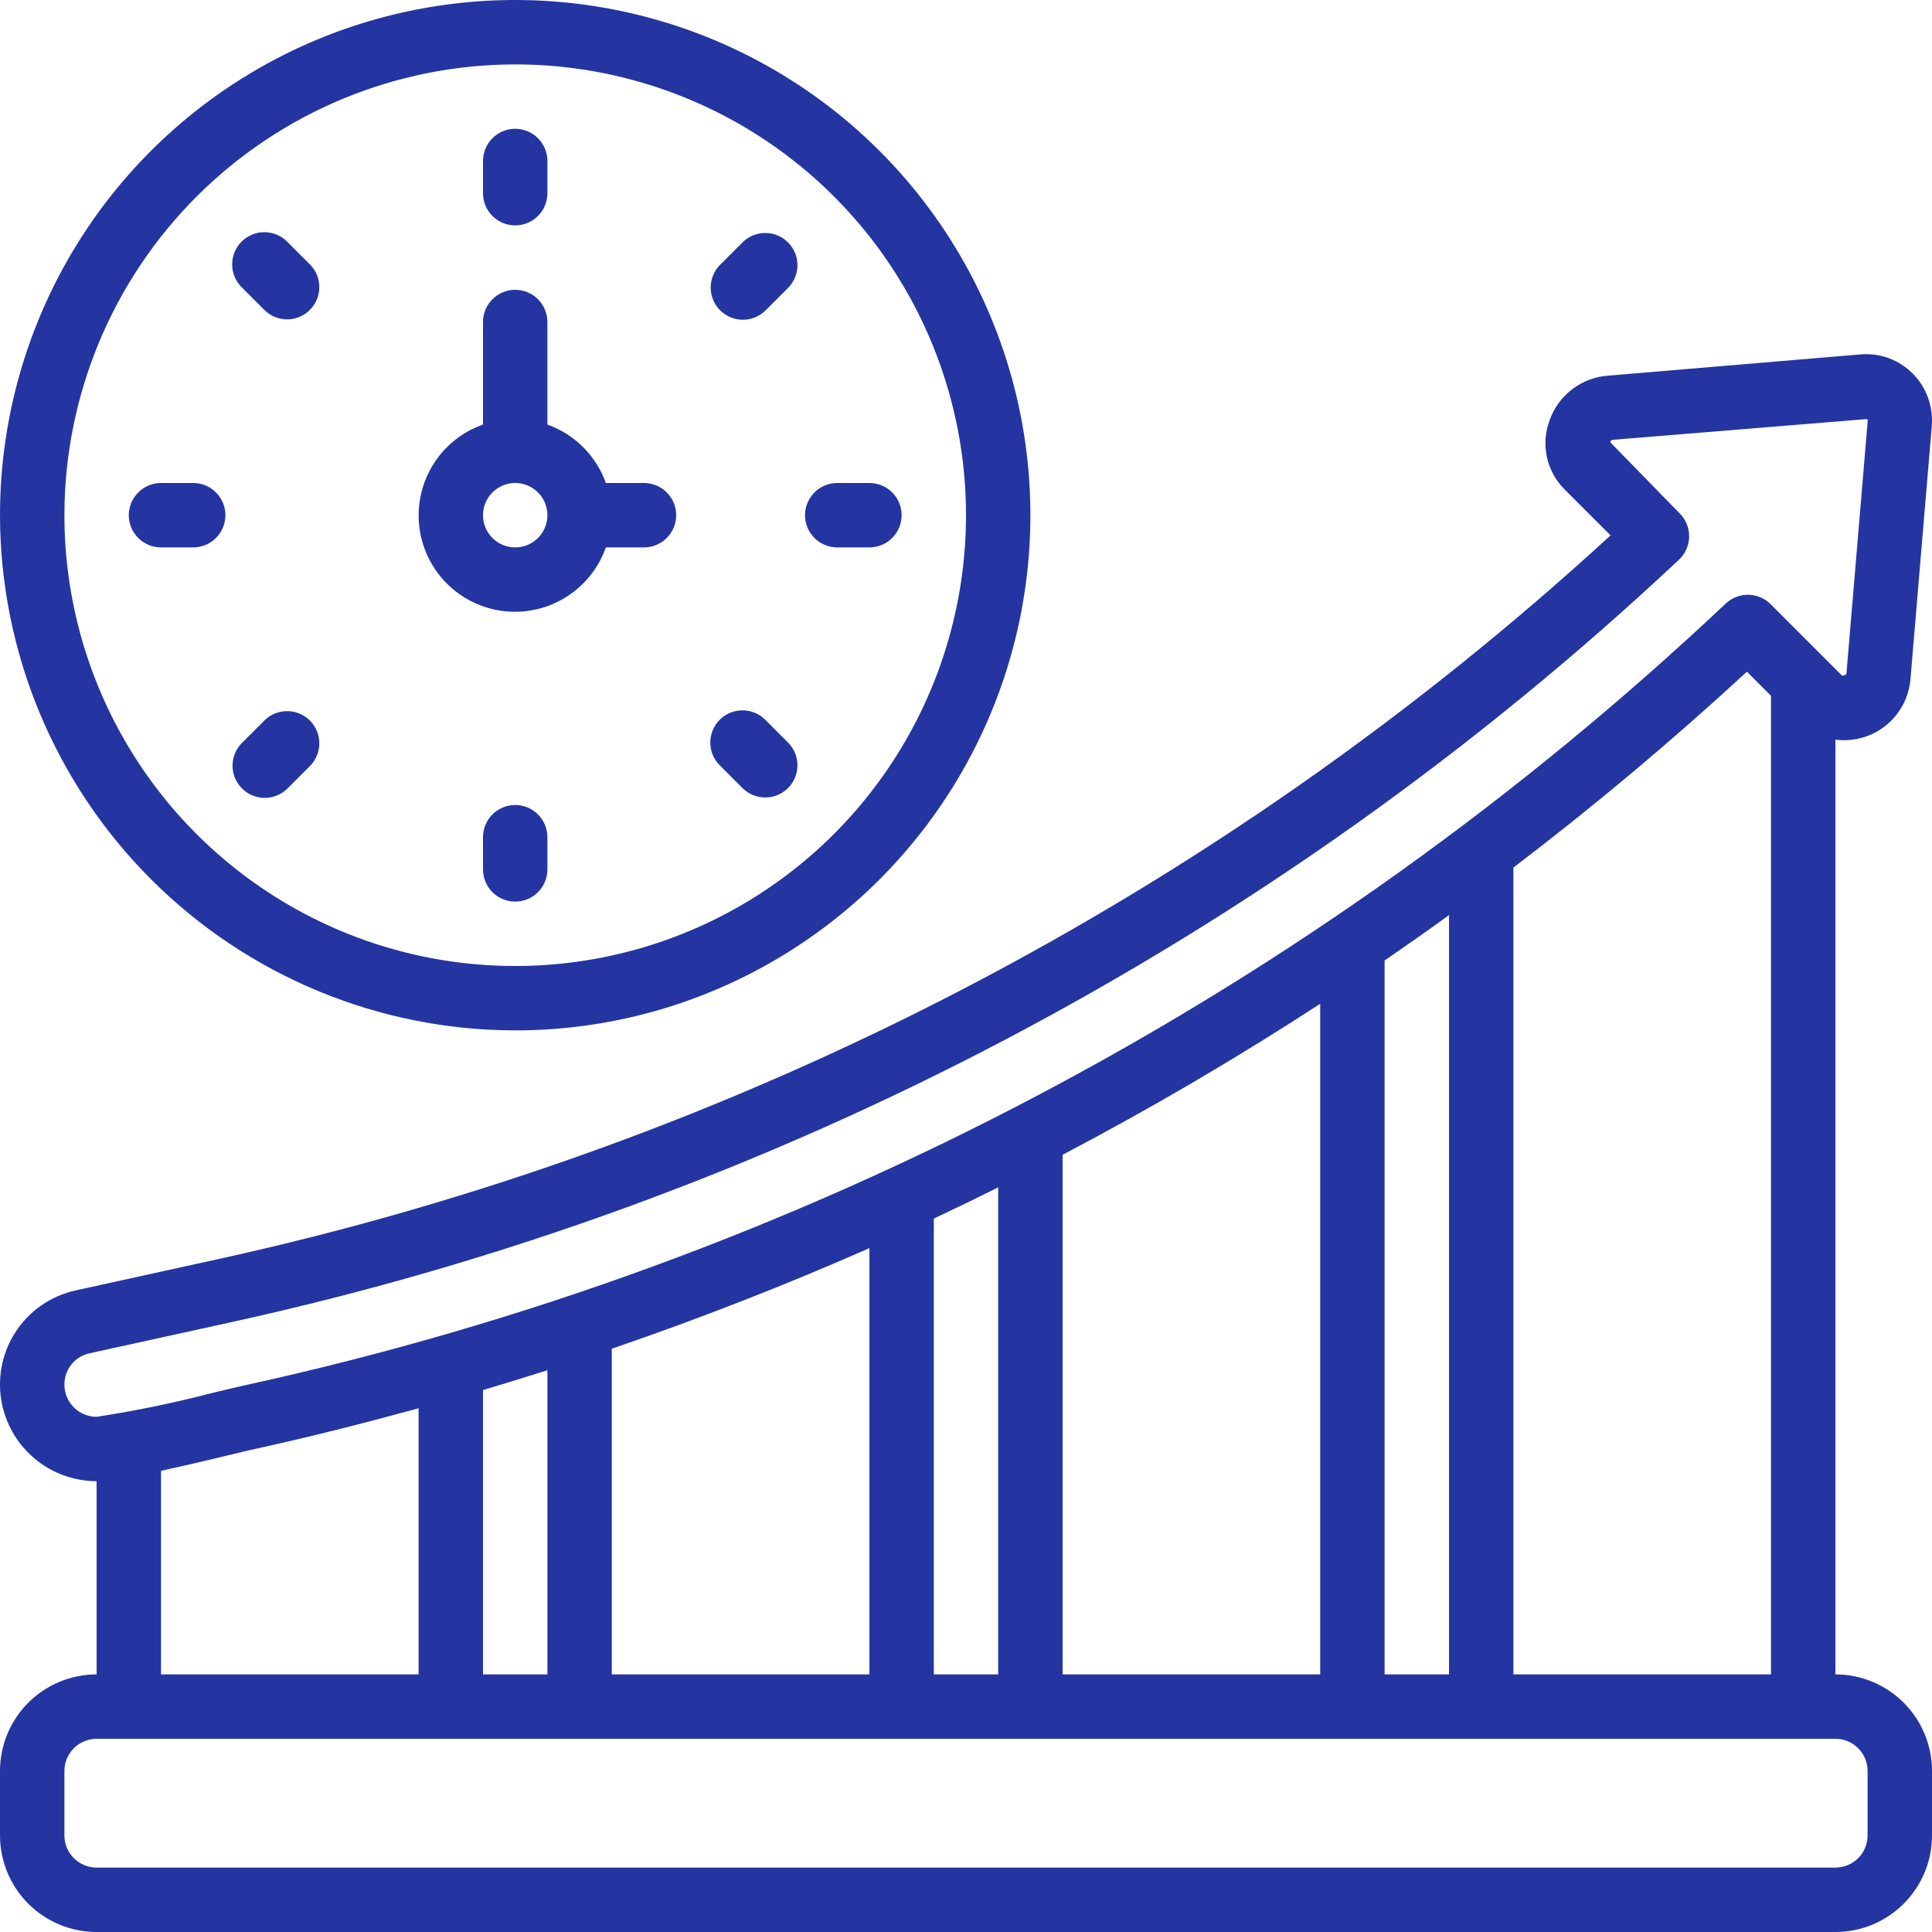
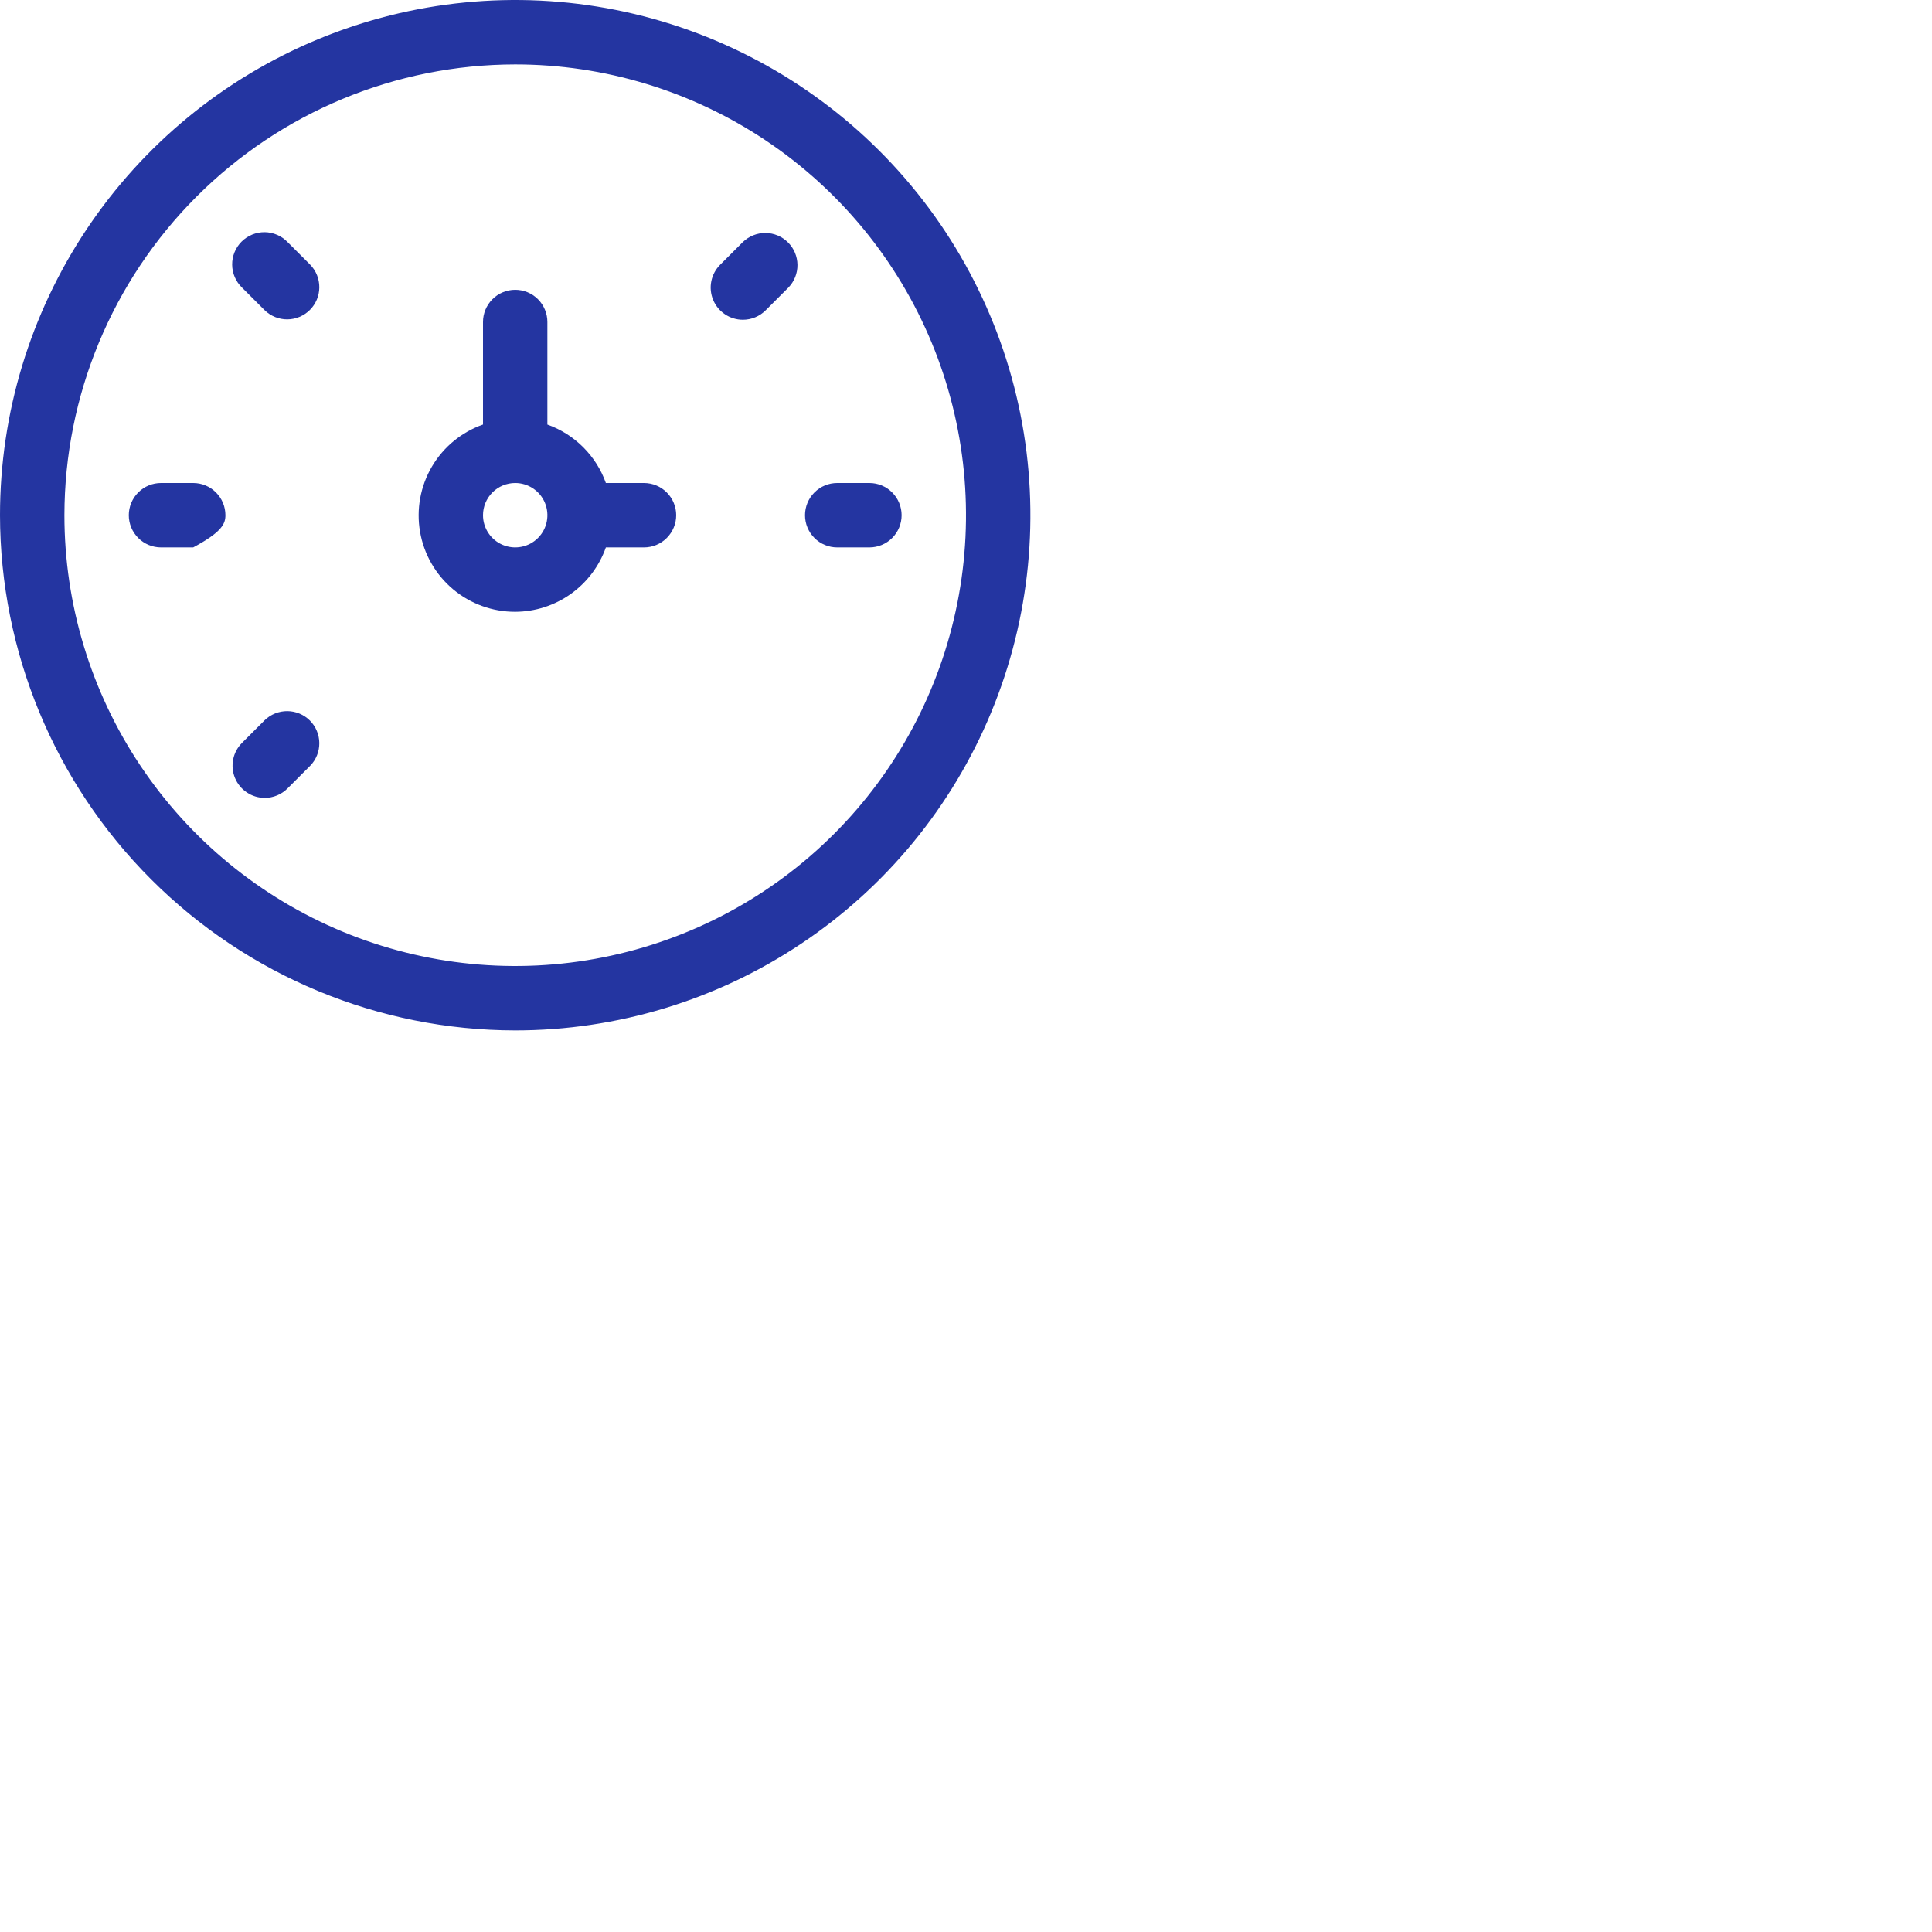
<svg xmlns="http://www.w3.org/2000/svg" width="80" height="80" viewBox="0 0 80 80" fill="none">
  <g clip-path="url(#clip0_88_428)">
-     <path d="M76 69.333V30.627C76.372 30.676 76.751 30.648 77.112 30.546C77.474 30.443 77.81 30.268 78.101 30.031C78.393 29.793 78.632 29.499 78.806 29.166C78.979 28.833 79.083 28.468 79.111 28.093L79.991 17.639V17.627C80.022 17.231 79.968 16.833 79.832 16.46C79.695 16.087 79.48 15.748 79.2 15.467C78.918 15.184 78.578 14.966 78.203 14.829C77.828 14.693 77.427 14.64 77.029 14.676L66.587 15.555C66.048 15.593 65.533 15.788 65.104 16.115C64.674 16.442 64.35 16.886 64.169 17.395C63.983 17.885 63.943 18.419 64.055 18.931C64.167 19.444 64.426 19.912 64.8 20.28L66.689 22.169C50.437 37.09 30.519 47.436 8.965 52.152L3.145 53.431C2.632 53.541 2.145 53.752 1.713 54.052C1.282 54.351 0.914 54.733 0.63 55.175C0.346 55.617 0.153 56.111 0.061 56.628C-0.031 57.145 -0.02 57.675 0.093 58.188C0.29 59.078 0.784 59.875 1.494 60.447C2.204 61.019 3.088 61.331 4 61.333V69.333C2.939 69.333 1.922 69.755 1.171 70.505C0.421 71.255 -0 72.272 -0 73.333V76C-0 77.061 0.421 78.078 1.171 78.829C1.922 79.579 2.939 80 4 80H76C77.061 80 78.078 79.579 78.828 78.829C79.579 78.078 80 77.061 80 76V73.333C80 72.272 79.579 71.255 78.828 70.505C78.078 69.755 77.061 69.333 76 69.333ZM57.333 69.333V39.771C58.229 39.157 59.118 38.531 60 37.893V69.333H57.333ZM38.667 69.333V50.459C39.561 50.039 40.45 49.608 41.333 49.167V69.333H38.667ZM20 69.333V57.56C20.889 57.293 21.778 57.02 22.667 56.739V69.333H20ZM25.333 55.848C28.951 54.608 32.507 53.22 36 51.684V69.333H25.333V55.848ZM44 47.817C47.65 45.9 51.205 43.816 54.667 41.564V69.333H44V47.817ZM62.667 35.924C66.008 33.38 69.231 30.677 72.337 27.813L73.333 28.811V69.333H62.667V35.924ZM2.699 57.62C2.66 57.448 2.656 57.27 2.687 57.097C2.717 56.923 2.782 56.758 2.877 56.609C2.971 56.463 3.093 56.337 3.236 56.239C3.379 56.141 3.541 56.072 3.711 56.036L9.536 54.757C32.016 49.838 52.744 38.924 69.523 23.175C69.653 23.052 69.757 22.905 69.83 22.742C69.902 22.578 69.941 22.402 69.943 22.223C69.946 22.044 69.913 21.867 69.846 21.701C69.778 21.535 69.678 21.385 69.552 21.259L66.673 18.308C66.681 18.279 66.698 18.253 66.723 18.235C66.747 18.218 66.776 18.208 66.807 18.209L77.32 17.351C77.328 17.36 77.334 17.37 77.337 17.382C77.341 17.393 77.341 17.406 77.339 17.417L76.459 27.873C76.459 27.895 76.452 27.959 76.277 27.98L73.317 25.019C73.072 24.773 72.741 24.633 72.394 24.628C72.047 24.623 71.712 24.753 71.46 24.991C54.326 41.139 33.126 52.329 10.127 57.365C9.86 57.424 9.399 57.533 8.847 57.664C7.25 58.083 5.632 58.417 4 58.667C3.696 58.666 3.402 58.563 3.165 58.372C2.928 58.182 2.764 57.917 2.699 57.62ZM6.667 60.904C7.499 60.723 8.444 60.504 9.456 60.259C9.989 60.125 10.419 60.028 10.683 59.971C12.919 59.48 15.132 58.916 17.333 58.313V69.333H6.667V60.904ZM77.333 76C77.333 76.354 77.193 76.693 76.943 76.943C76.693 77.193 76.353 77.333 76 77.333H4C3.646 77.333 3.307 77.193 3.057 76.943C2.807 76.693 2.667 76.354 2.667 76V73.333C2.667 72.98 2.807 72.641 3.057 72.391C3.307 72.141 3.646 72 4 72H76C76.353 72 76.693 72.141 76.943 72.391C77.193 72.641 77.333 72.98 77.333 73.333V76Z" fill="#2435A1" />
    <path d="M21.333 25.333C22.157 25.33 22.961 25.072 23.633 24.595C24.305 24.117 24.813 23.444 25.088 22.667H26.666C27.02 22.667 27.359 22.526 27.609 22.276C27.859 22.026 28 21.687 28 21.333C28 20.98 27.859 20.641 27.609 20.391C27.359 20.14 27.02 20 26.666 20H25.088C24.889 19.443 24.568 18.936 24.149 18.518C23.73 18.099 23.224 17.779 22.666 17.58V13.333C22.666 12.98 22.526 12.641 22.276 12.391C22.026 12.14 21.687 12 21.333 12C20.98 12 20.64 12.14 20.39 12.391C20.14 12.641 20 12.98 20 13.333V17.579C19.111 17.892 18.361 18.509 17.884 19.322C17.407 20.135 17.233 21.09 17.393 22.019C17.552 22.948 18.036 23.79 18.757 24.397C19.478 25.003 20.391 25.335 21.333 25.333ZM21.333 20C21.597 20 21.855 20.078 22.074 20.225C22.293 20.371 22.464 20.579 22.565 20.823C22.666 21.067 22.692 21.335 22.641 21.593C22.59 21.852 22.462 22.09 22.276 22.276C22.09 22.463 21.852 22.59 21.593 22.641C21.335 22.693 21.067 22.666 20.823 22.565C20.579 22.464 20.371 22.293 20.225 22.074C20.078 21.855 20 21.597 20 21.333C20 20.98 20.14 20.641 20.39 20.391C20.64 20.14 20.98 20 21.333 20Z" fill="#2435A1" />
    <path d="M21.333 42.667C25.553 42.667 29.677 41.416 33.185 39.071C36.694 36.727 39.428 33.395 41.043 29.497C42.657 25.599 43.08 21.31 42.257 17.172C41.434 13.033 39.402 9.232 36.418 6.248C33.435 3.265 29.634 1.233 25.495 0.41C21.357 -0.413 17.068 0.009 13.169 1.624C9.271 3.239 5.939 5.973 3.595 9.481C1.251 12.989 0 17.114 0 21.333C0.007 26.989 2.256 32.412 6.256 36.411C10.255 40.41 15.677 42.66 21.333 42.667ZM21.333 2.667C25.025 2.667 28.634 3.762 31.704 5.813C34.774 7.864 37.166 10.779 38.579 14.19C39.992 17.601 40.362 21.354 39.641 24.975C38.921 28.596 37.143 31.922 34.533 34.533C31.922 37.143 28.596 38.921 24.975 39.641C21.354 40.362 17.601 39.992 14.19 38.579C10.779 37.166 7.864 34.774 5.813 31.704C3.761 28.634 2.667 25.025 2.667 21.333C2.672 16.384 4.64 11.639 8.14 8.14C11.639 4.64 16.384 2.672 21.333 2.667Z" fill="#2435A1" />
-     <path d="M21.333 9.333C21.687 9.333 22.026 9.193 22.276 8.943C22.526 8.693 22.667 8.354 22.667 8V6.667C22.667 6.313 22.526 5.974 22.276 5.724C22.026 5.474 21.687 5.333 21.333 5.333C20.98 5.333 20.641 5.474 20.39 5.724C20.14 5.974 20 6.313 20 6.667V8C20 8.354 20.14 8.693 20.39 8.943C20.641 9.193 20.98 9.333 21.333 9.333Z" fill="#2435A1" />
    <path d="M10.963 12.849C11.214 13.092 11.551 13.227 11.9 13.224C12.25 13.221 12.584 13.08 12.832 12.833C13.079 12.586 13.219 12.252 13.222 11.902C13.225 11.552 13.091 11.216 12.848 10.964L11.905 10.021C11.782 9.894 11.635 9.792 11.472 9.723C11.31 9.653 11.135 9.616 10.958 9.614C10.781 9.613 10.605 9.647 10.441 9.714C10.277 9.781 10.129 9.88 10.003 10.005C9.878 10.13 9.779 10.279 9.712 10.443C9.645 10.607 9.611 10.782 9.613 10.959C9.614 11.136 9.651 11.311 9.721 11.474C9.791 11.637 9.893 11.784 10.02 11.907L10.963 12.849Z" fill="#2435A1" />
-     <path d="M9.334 21.333C9.334 20.98 9.193 20.641 8.943 20.391C8.693 20.14 8.354 20 8 20H6.667C6.313 20 5.974 20.14 5.724 20.391C5.474 20.641 5.333 20.98 5.333 21.333C5.333 21.687 5.474 22.026 5.724 22.276C5.974 22.526 6.313 22.667 6.667 22.667H8C8.354 22.667 8.693 22.526 8.943 22.276C9.193 22.026 9.334 21.687 9.334 21.333Z" fill="#2435A1" />
+     <path d="M9.334 21.333C9.334 20.98 9.193 20.641 8.943 20.391C8.693 20.14 8.354 20 8 20H6.667C6.313 20 5.974 20.14 5.724 20.391C5.474 20.641 5.333 20.98 5.333 21.333C5.333 21.687 5.474 22.026 5.724 22.276C5.974 22.526 6.313 22.667 6.667 22.667H8C9.193 22.026 9.334 21.687 9.334 21.333Z" fill="#2435A1" />
    <path d="M10.962 33.039C11.316 33.039 11.655 32.898 11.905 32.648L12.848 31.705C13.091 31.454 13.225 31.117 13.222 30.767C13.219 30.418 13.079 30.084 12.832 29.836C12.584 29.589 12.25 29.449 11.9 29.446C11.551 29.443 11.214 29.577 10.962 29.82L10.02 30.763C9.833 30.949 9.706 31.187 9.655 31.445C9.604 31.704 9.63 31.972 9.731 32.216C9.832 32.459 10.003 32.667 10.222 32.814C10.441 32.96 10.699 33.039 10.962 33.039Z" fill="#2435A1" />
-     <path d="M21.333 33.333C20.98 33.333 20.641 33.474 20.39 33.724C20.14 33.974 20 34.313 20 34.667V36C20 36.354 20.14 36.693 20.39 36.943C20.641 37.193 20.98 37.333 21.333 37.333C21.687 37.333 22.026 37.193 22.276 36.943C22.526 36.693 22.667 36.354 22.667 36V34.667C22.667 34.313 22.526 33.974 22.276 33.724C22.026 33.474 21.687 33.333 21.333 33.333Z" fill="#2435A1" />
-     <path d="M30.761 32.648C31.013 32.891 31.35 33.025 31.699 33.022C32.049 33.019 32.383 32.879 32.63 32.632C32.878 32.385 33.018 32.05 33.021 31.701C33.024 31.351 32.889 31.014 32.647 30.763L31.704 29.82C31.581 29.693 31.434 29.591 31.271 29.521C31.108 29.451 30.934 29.415 30.756 29.413C30.579 29.412 30.404 29.445 30.24 29.512C30.076 29.579 29.927 29.678 29.802 29.803C29.677 29.929 29.578 30.078 29.511 30.241C29.444 30.405 29.41 30.581 29.412 30.758C29.413 30.935 29.45 31.11 29.52 31.273C29.59 31.435 29.691 31.582 29.819 31.705L30.761 32.648Z" fill="#2435A1" />
    <path d="M34.667 22.667H36C36.354 22.667 36.693 22.526 36.943 22.276C37.193 22.026 37.334 21.687 37.334 21.333C37.334 20.98 37.193 20.641 36.943 20.391C36.693 20.14 36.354 20 36 20H34.667C34.313 20 33.974 20.14 33.724 20.391C33.474 20.641 33.334 20.98 33.334 21.333C33.334 21.687 33.474 22.026 33.724 22.276C33.974 22.526 34.313 22.667 34.667 22.667Z" fill="#2435A1" />
    <path d="M30.761 13.24C31.115 13.24 31.454 13.1 31.704 12.849L32.647 11.907C32.889 11.655 33.024 11.319 33.021 10.969C33.018 10.619 32.878 10.285 32.63 10.038C32.383 9.79 32.049 9.65 31.699 9.647C31.349 9.644 31.013 9.779 30.761 10.021L29.819 10.964C29.632 11.15 29.505 11.388 29.454 11.647C29.402 11.905 29.429 12.173 29.53 12.417C29.631 12.661 29.801 12.869 30.021 13.015C30.24 13.162 30.498 13.24 30.761 13.24Z" fill="#2435A1" />
  </g>
  <defs>
    <clipPath id="clip0_88_428">
      <rect width="80" height="80" fill="white" />
    </clipPath>
  </defs>
</svg>